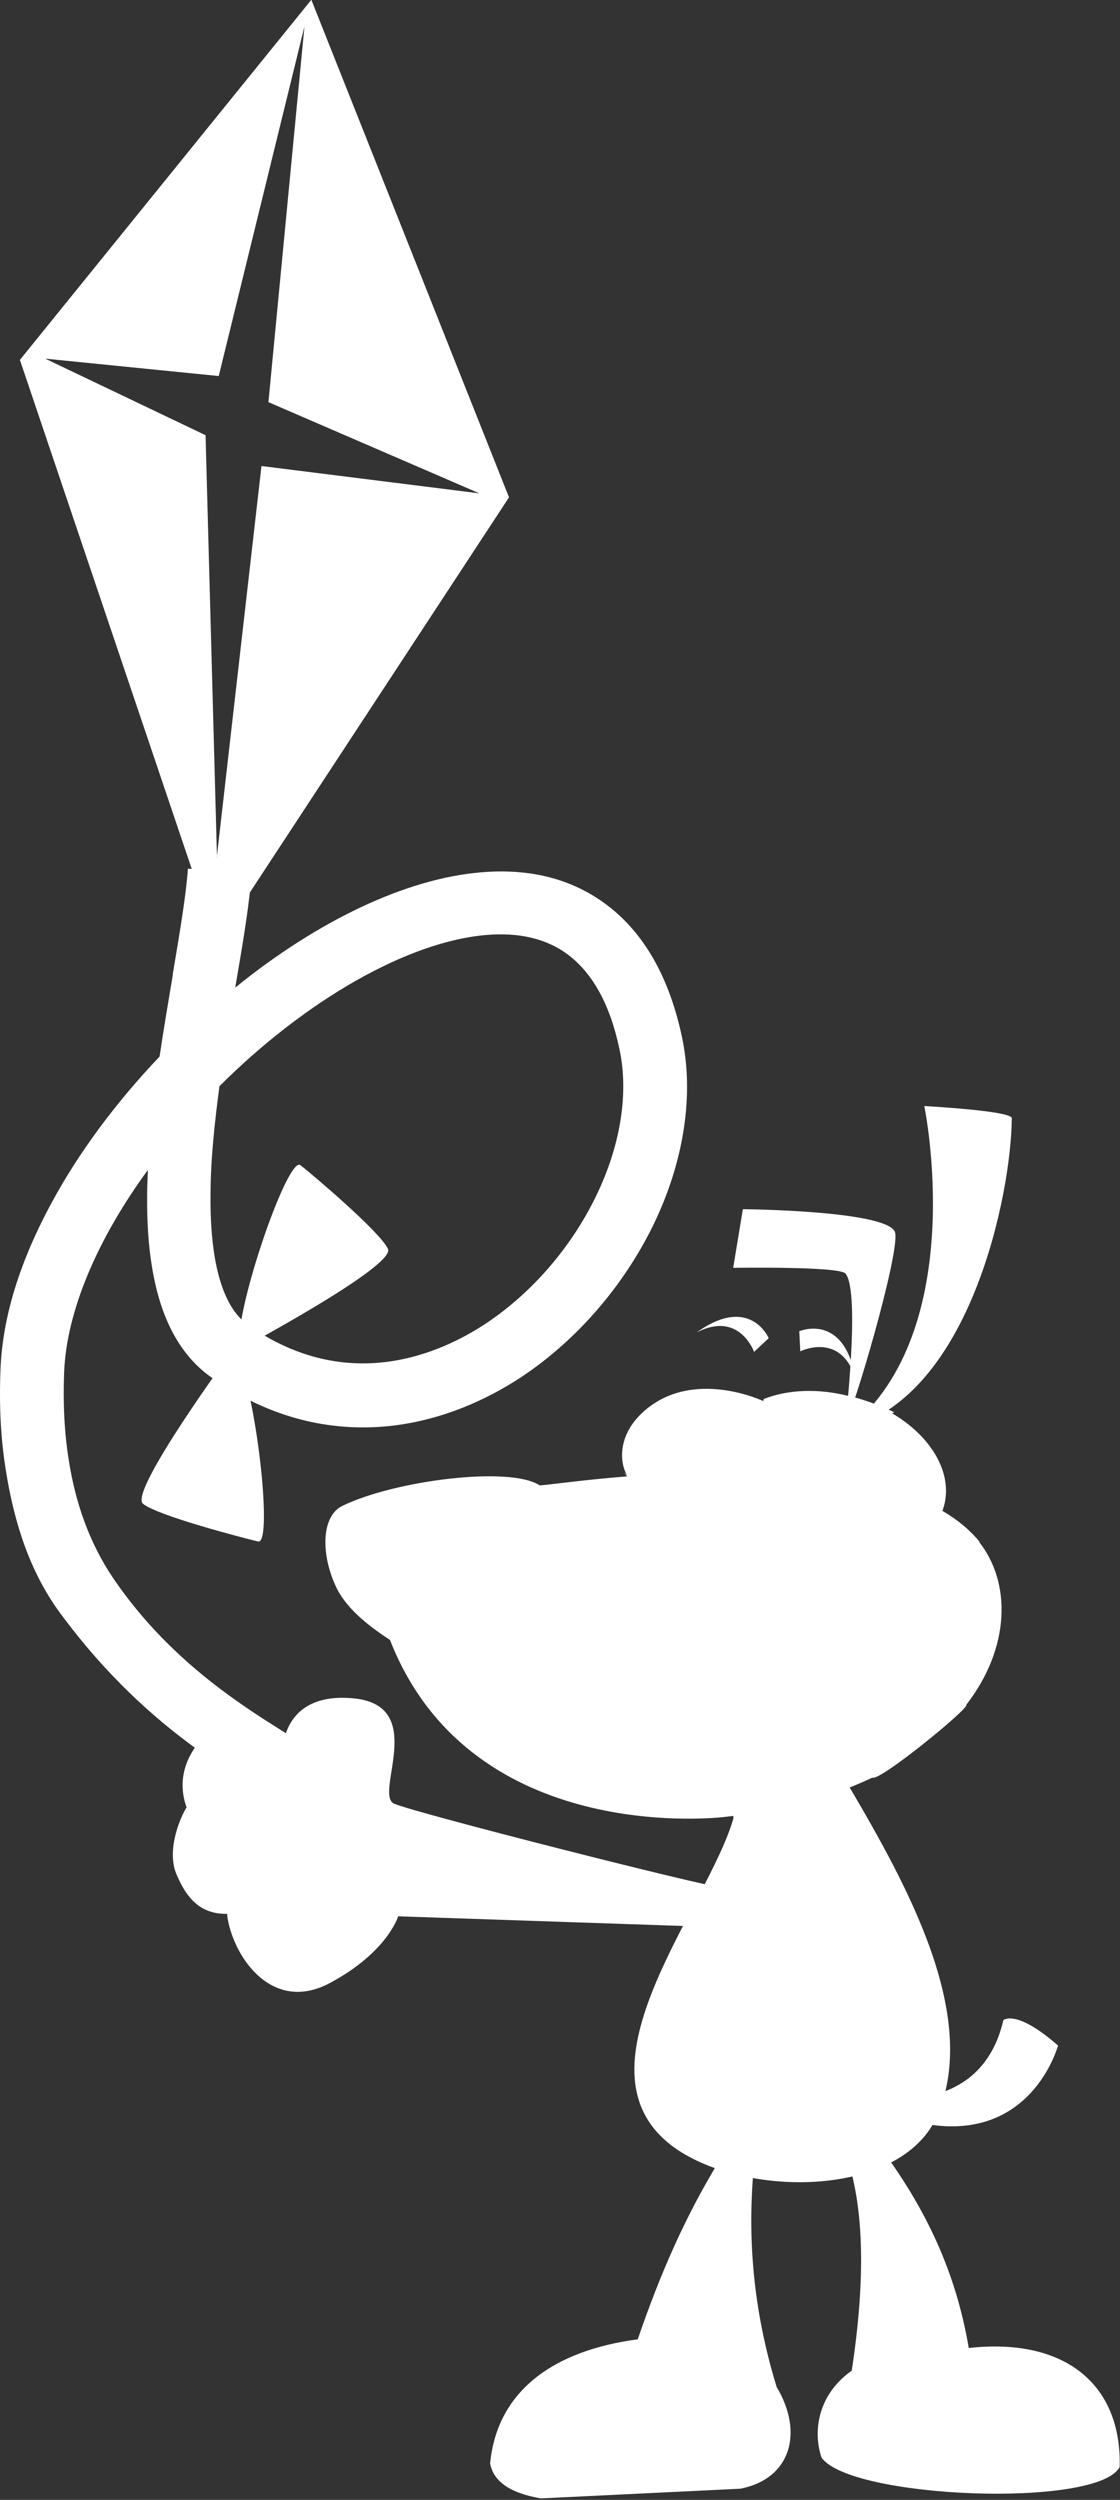
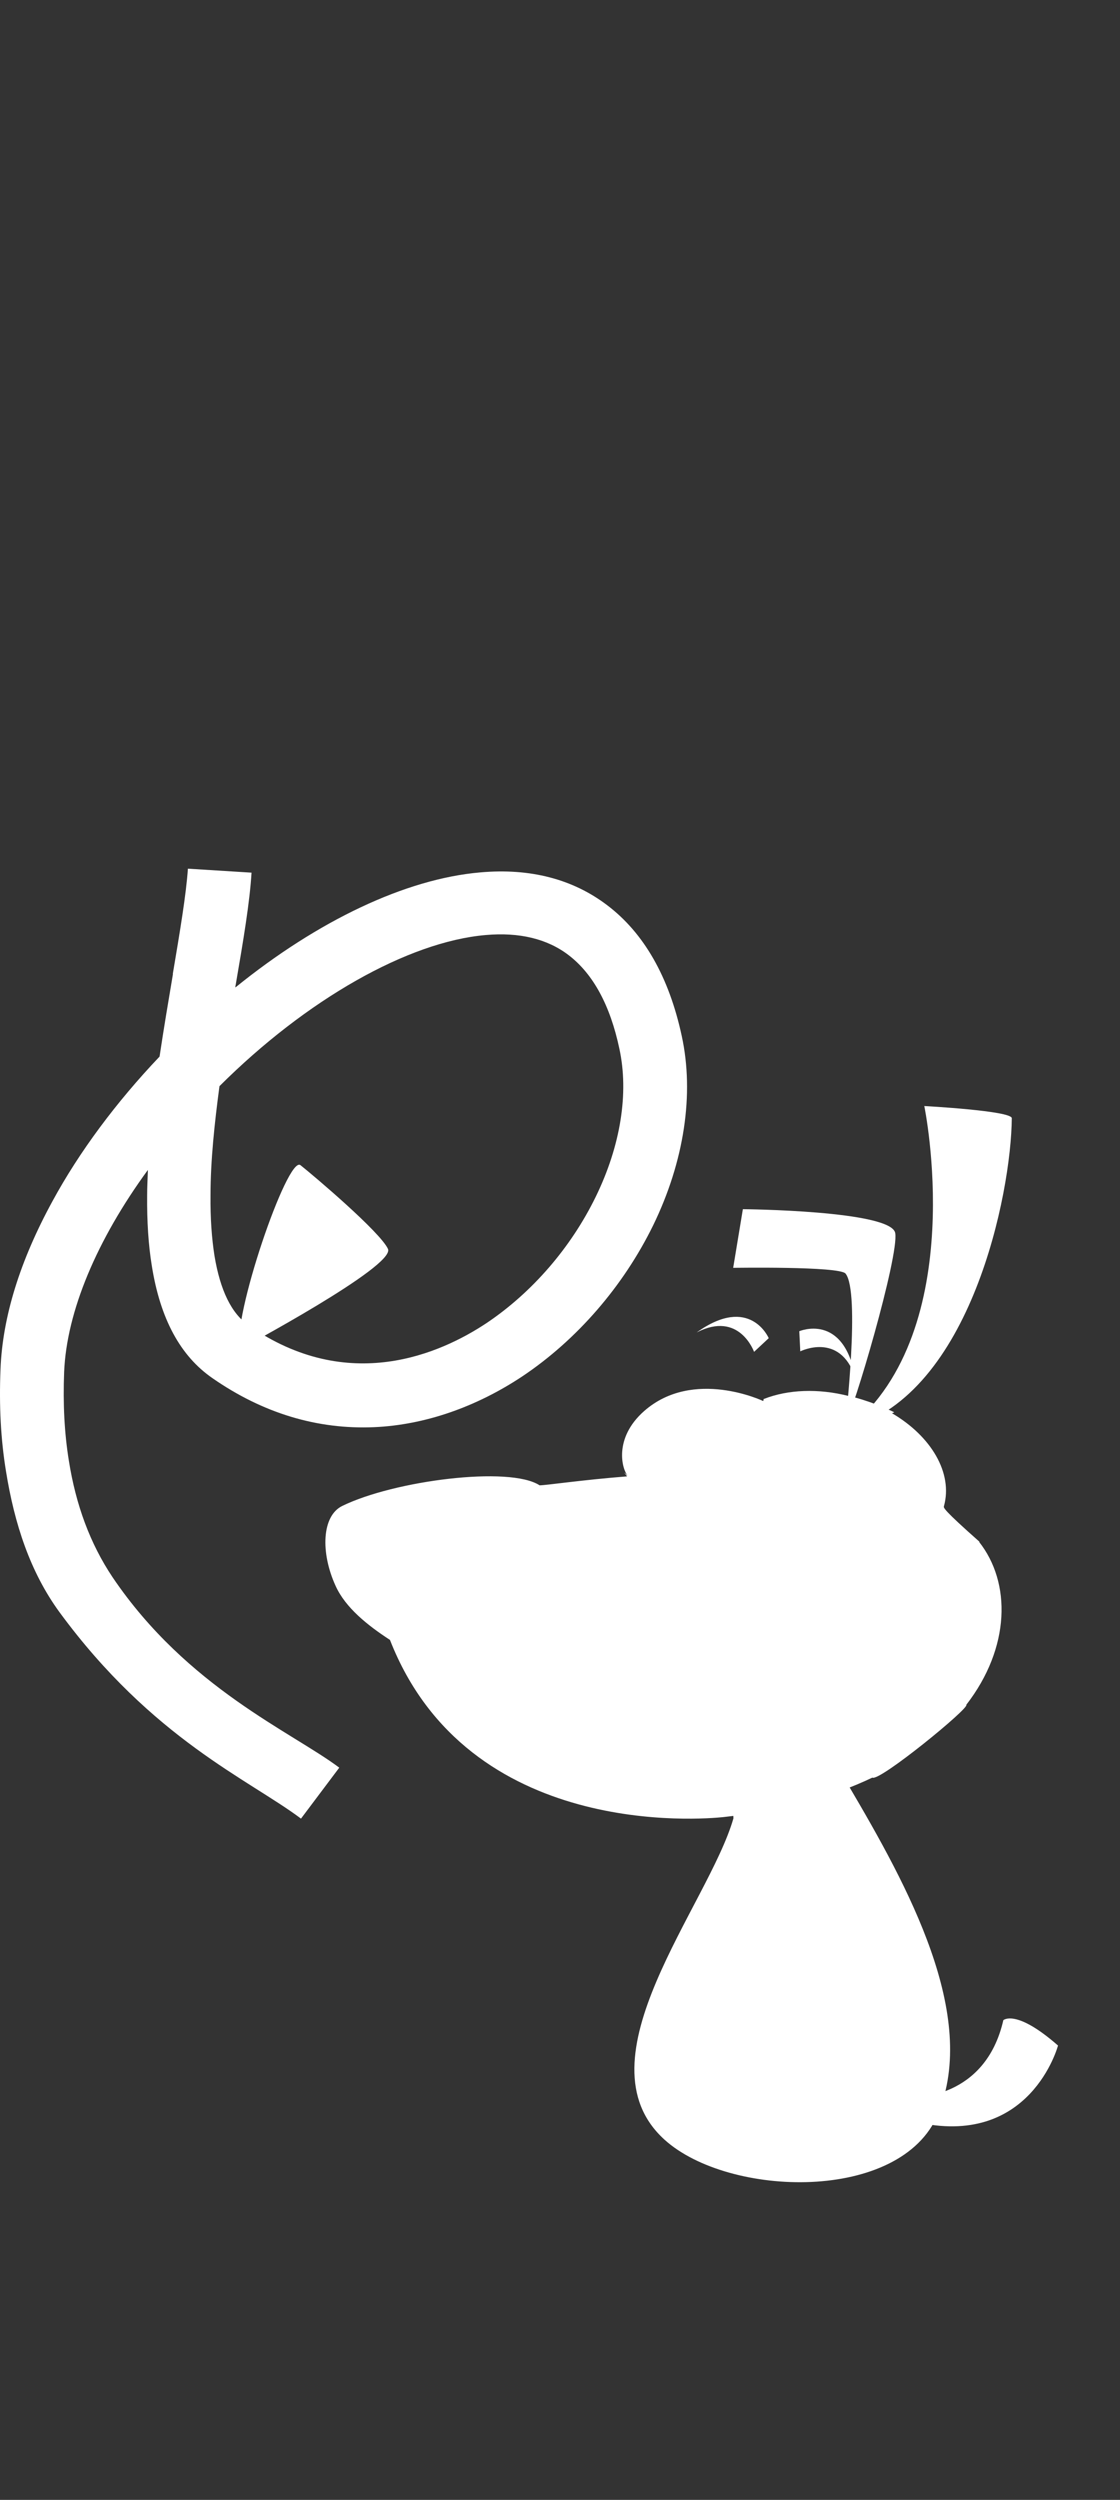
<svg xmlns="http://www.w3.org/2000/svg" width="207" height="462" viewBox="0 0 207 462" fill="none">
  <rect x="0" y="0" width="207" height="462" fill="#333333" stroke="none" />
  <path fill-rule="evenodd" clip-rule="evenodd" d="M31.973 179.97C31.146 184.885 30.273 190.03 29.492 195.266C21.5 203.672 14.656 212.859 9.695 222C3.724 232.932 0.462 243.359 0.095 253.051C-0.181 259.757 0.141 266.004 1.105 271.884C2.667 281.622 5.561 290.487 10.981 297.928C28.206 321.401 46.029 328.888 55.629 336.099L62.703 326.683C53.975 320.114 34.637 311.938 20.811 291.498C16.631 285.251 14.013 278.085 12.727 269.955C11.9 264.856 11.624 259.436 11.854 253.556C12.313 242.394 17.871 229.165 27.334 216.212C27.288 217.774 27.196 219.335 27.196 220.851C27.15 225.72 27.425 230.084 28.069 233.988C29.63 243.772 33.351 250.616 39.276 254.705C48.601 261.181 58.661 264.213 69.18 263.754C78.458 263.34 87.92 260.079 96.51 254.383C106.616 247.631 115.205 237.709 120.717 226.455C126.459 214.65 128.342 202.202 126 191.454C123.657 180.567 119.018 172.437 112.22 167.292C105.881 162.469 97.98 160.402 88.747 161.229C74.967 162.423 58.752 170.14 43.502 182.496C43.502 182.359 43.502 182.221 43.548 182.083C44.972 173.815 46.167 166.695 46.488 161.275L34.729 160.54C34.407 165.317 33.259 172.161 31.927 180.062L31.973 179.97ZM89.758 172.804C95.959 172.253 101.149 173.493 105.1 176.525C109.601 179.97 112.771 185.758 114.47 193.796C116.262 202.018 114.7 211.756 110.106 221.173C105.513 230.589 98.347 238.857 89.942 244.507C81.444 250.157 64.402 257.782 45.983 244.967C42.767 242.762 40.7 238.444 39.644 232.105C39.139 228.89 38.863 225.169 38.909 220.897C38.909 214.512 39.644 207.622 40.563 200.732C56.639 184.701 75.426 174.045 89.758 172.804Z" fill="white" />
  <path fill-rule="evenodd" clip-rule="evenodd" d="M44.375 249.329C42.722 244.001 53.149 213.409 55.537 215.338C57.972 217.267 70.282 227.694 71.706 230.818C73.13 233.987 44.375 249.329 44.375 249.329Z" fill="white" />
-   <path fill-rule="evenodd" clip-rule="evenodd" d="M43.089 249.421C46.901 253.51 50.714 285.617 47.682 284.882C44.651 284.148 29.079 280.105 26.415 277.9C23.751 275.696 43.089 249.375 43.089 249.375V249.421Z" fill="white" />
-   <path fill-rule="evenodd" clip-rule="evenodd" d="M57.512 0L3.678 66.512L40.057 174.273L94.076 91.914L57.558 0H57.512ZM40.103 158.472L37.99 80.43L8.363 66.283L40.425 69.498L56.272 4.869L49.612 74.321L88.609 91.179L48.325 86.126L40.057 158.518L40.103 158.472Z" fill="white" />
  <path d="M135.554 336.053C130.914 352.176 106.432 380.609 122.83 395.446C134.681 406.149 166.513 407.113 173.357 390.715C180.936 372.433 167.753 348.547 156.913 330.128L135.508 334.492" fill="white" />
-   <path d="M134.406 349.051C130.409 348.684 76.713 335.042 72.854 333.342C68.996 331.642 79.239 315.152 65.275 313.866C51.311 312.58 52.184 324.706 52.184 324.706C52.184 324.706 43.181 313.177 36.291 322.593C29.401 332.01 37.853 342.161 45.707 344.228C53.562 346.295 40.746 347.122 42.078 354.609C43.41 362.097 50.53 372.156 61.095 366.414C71.66 360.719 73.589 354.15 73.589 354.15L131.742 356.125L134.406 349.005V349.051Z" fill="white" />
-   <path d="M35.51 332.561C33.765 334.398 30.549 341.564 32.616 346.387C34.637 351.164 37.531 354.563 44.008 353.507C50.531 352.45 55.675 343.172 55.675 343.172L49.52 335.455L35.464 332.607L35.51 332.561Z" fill="white" />
  <path d="M156.959 263.891C179.467 257.644 186.908 220.483 187 206.657C187 205.279 170.831 204.406 170.831 204.406C170.831 204.406 179.375 245.609 156.959 263.891Z" fill="white" />
  <path d="M156.27 262.834C157.602 261.272 166.192 232.104 165.457 227.878C164.722 223.698 137.299 223.468 137.299 223.468L135.508 234.309C135.508 234.309 155.122 233.987 156.27 235.365C159.026 238.718 156.27 262.788 156.27 262.788V262.834Z" fill="white" />
-   <path d="M139.367 249.835L142.077 247.308C142.077 247.308 138.632 239.178 128.756 246.252C136.656 242.164 139.367 249.835 139.367 249.835ZM181.075 284.974C179.237 282.723 176.895 280.794 174.185 279.232C174.276 278.957 174.368 278.635 174.46 278.36C176.16 272.205 172.072 265.406 164.86 261.18C164.998 261.135 165.136 261.089 165.273 260.997C164.538 260.629 163.758 260.308 162.977 259.986C162.977 259.986 162.885 260.078 162.839 260.078C162.609 259.986 162.38 259.894 162.15 259.757C162.15 259.757 162.15 259.711 162.196 259.665C161.507 259.389 160.772 259.113 160.037 258.884C159.807 258.792 159.578 258.746 159.348 258.654C158.567 258.424 157.832 258.195 157.005 258.011H156.913C151.172 256.541 145.614 256.817 141.25 258.516C141.25 258.516 141.25 258.516 141.158 258.516L141.066 258.93C141.066 258.93 128.159 252.775 119.064 260.767C113.322 265.82 114.976 271.607 116.032 272.756C116.032 272.756 115.757 272.48 115.343 272.113C115.573 272.388 115.711 272.618 115.894 272.848C107.259 273.537 100.966 274.501 99.726 274.501C94.168 270.872 72.808 273.629 63.254 278.314C59.488 280.151 59.212 286.903 62.014 293.059C63.851 297.147 67.985 300.408 72.073 303.072C86.543 340.049 129.95 336.191 133.625 335.823C144.741 334.629 153.928 332.011 161.231 328.52C162.471 329.346 179.283 315.612 178.594 315.061C186.77 304.496 186.908 292.461 180.937 284.928L181.075 284.974Z" fill="white" />
+   <path d="M139.367 249.835L142.077 247.308C142.077 247.308 138.632 239.178 128.756 246.252C136.656 242.164 139.367 249.835 139.367 249.835ZM181.075 284.974C174.276 278.957 174.368 278.635 174.46 278.36C176.16 272.205 172.072 265.406 164.86 261.18C164.998 261.135 165.136 261.089 165.273 260.997C164.538 260.629 163.758 260.308 162.977 259.986C162.977 259.986 162.885 260.078 162.839 260.078C162.609 259.986 162.38 259.894 162.15 259.757C162.15 259.757 162.15 259.711 162.196 259.665C161.507 259.389 160.772 259.113 160.037 258.884C159.807 258.792 159.578 258.746 159.348 258.654C158.567 258.424 157.832 258.195 157.005 258.011H156.913C151.172 256.541 145.614 256.817 141.25 258.516C141.25 258.516 141.25 258.516 141.158 258.516L141.066 258.93C141.066 258.93 128.159 252.775 119.064 260.767C113.322 265.82 114.976 271.607 116.032 272.756C116.032 272.756 115.757 272.48 115.343 272.113C115.573 272.388 115.711 272.618 115.894 272.848C107.259 273.537 100.966 274.501 99.726 274.501C94.168 270.872 72.808 273.629 63.254 278.314C59.488 280.151 59.212 286.903 62.014 293.059C63.851 297.147 67.985 300.408 72.073 303.072C86.543 340.049 129.95 336.191 133.625 335.823C144.741 334.629 153.928 332.011 161.231 328.52C162.471 329.346 179.283 315.612 178.594 315.061C186.77 304.496 186.908 292.461 180.937 284.928L181.075 284.974Z" fill="white" />
  <path d="M158.061 254.474C155.857 242.531 147.726 246.022 147.726 246.022L147.91 249.743C147.91 249.743 155.214 246.068 158.061 254.52V254.474Z" fill="white" />
-   <path d="M179.054 433.983C176.711 420.065 171.199 408.123 162.288 396.318C164.86 394.71 167.111 392.459 168.994 389.933C158.429 389.198 148.875 386.947 140.469 383.364C136.611 387.039 132.477 390.438 127.745 393.286C129.261 395.307 131.007 397.236 133.12 399.028C126.689 409.501 122.004 420.249 117.87 432.33C102.62 434.351 91.917 441.608 90.585 455.251C91.182 458.604 94.305 460.763 99.955 461.727L136.84 459.936C146.211 458.099 148.553 449.509 143.547 441.149C139.137 426.772 138.081 413.359 139.367 399.9C145.384 402.886 150.437 402.794 156.546 398.66C159.394 407.342 160.221 419.744 157.419 438.117C151.31 442.435 150.161 449.05 151.815 454.148C157.005 461.773 202.847 463.611 206.935 455.94C207.349 440.506 196.646 431.962 179.008 433.937L179.054 433.983Z" fill="white" />
  <path d="M195.543 378.035C195.543 378.035 190.445 397.236 168.994 392.091L168.81 387.589C168.81 387.589 182.085 388.049 185.438 373.35C185.438 373.35 187.735 371.191 195.543 378.035Z" fill="white" />
</svg>